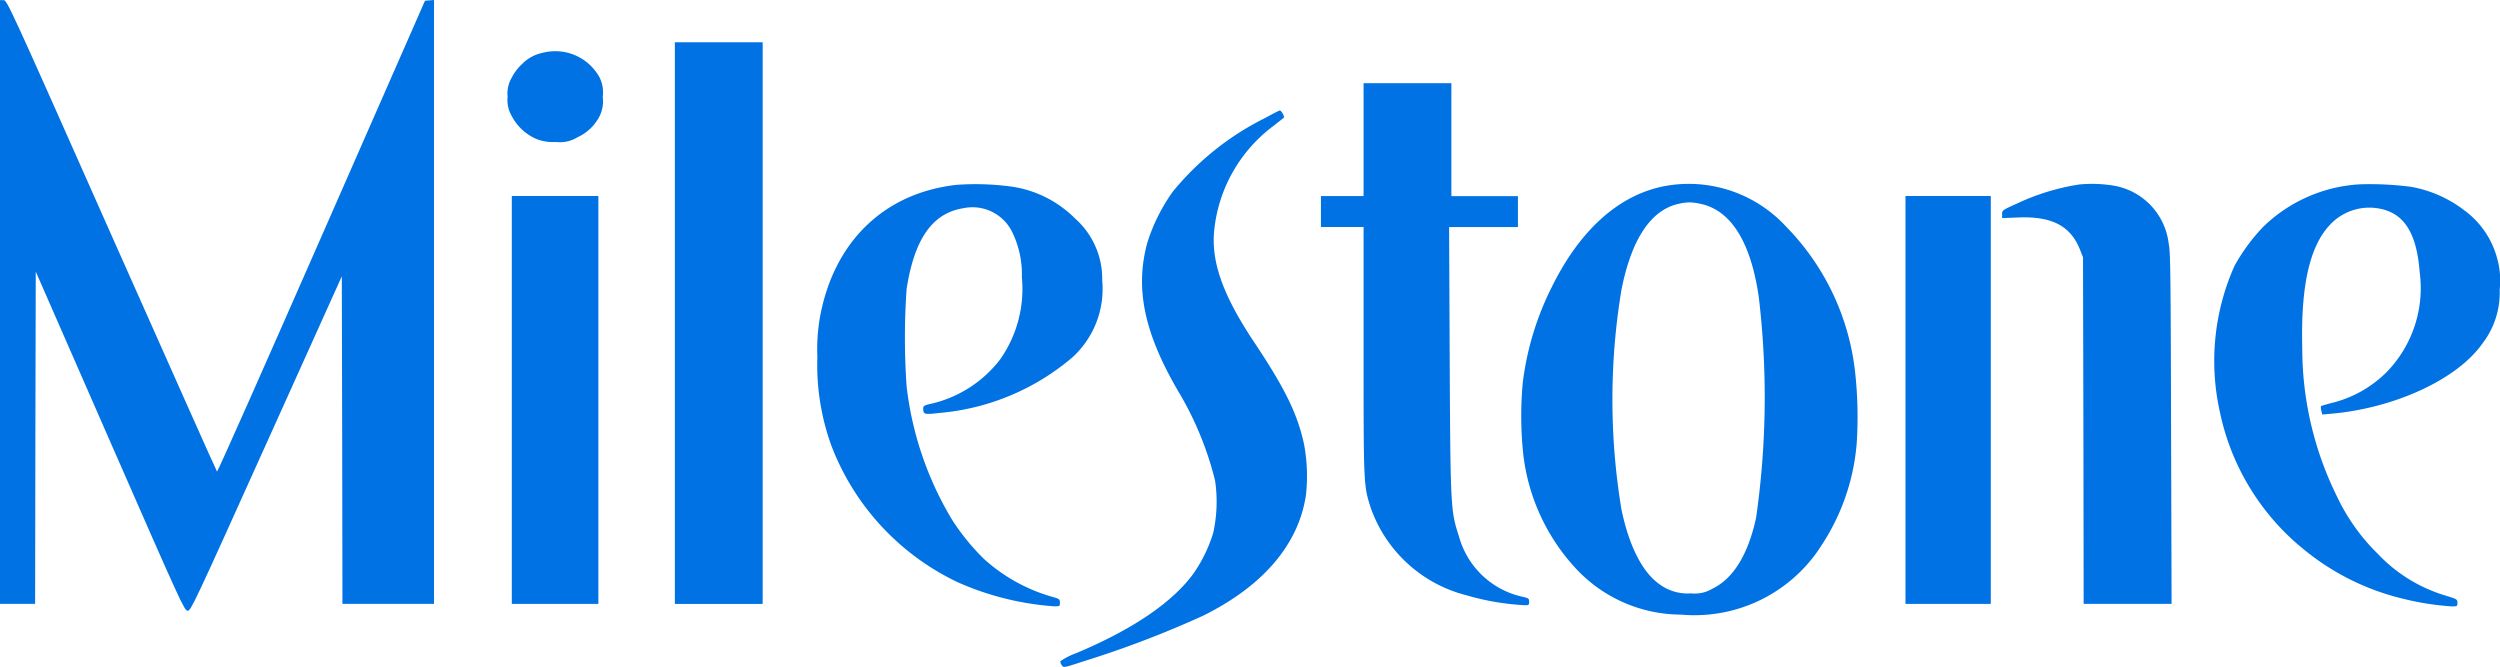
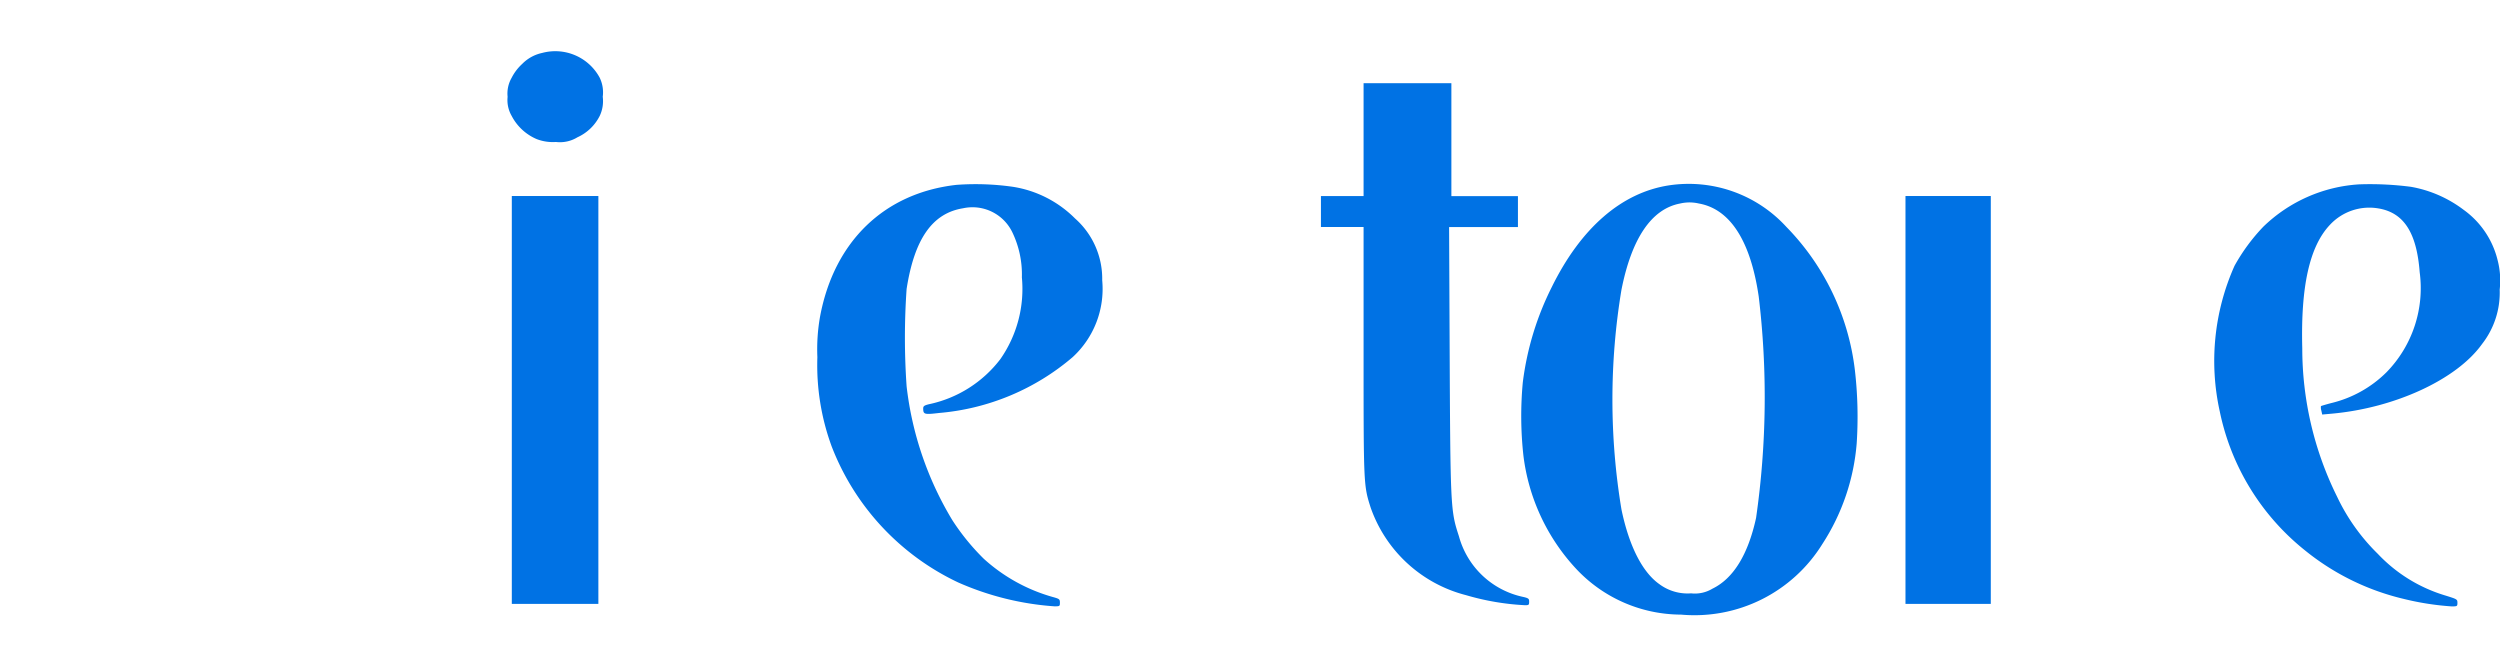
<svg xmlns="http://www.w3.org/2000/svg" id="Logo" width="137.297" height="36.619" viewBox="0 0 137.297 36.619">
-   <path id="Path_1" data-name="Path 1" d="M0,16.578V33.157H1.929l.014-9.124.021-9.124,4.078,9.314c3.954,9.028,4.085,9.308,4.264,9.308s.324-.306,4.326-9.185l4.14-9.178.021,8.994.014,8.994h5.029V-.008l-.248.02-.248.02L17.65,12.99c-3.128,7.122-5.7,12.93-5.732,12.9S9.287,20.023,6.124,12.915C.462.162.386,0,.193,0H0Z" transform="translate(0 0.008)" fill="#0072e4" />
-   <path id="Path_2" data-name="Path 2" d="M44.542,18.2V33.626h4.822V2.782H44.542Z" transform="translate(-7.479 -0.46)" fill="#0072e4" />
+   <path id="Path_2" data-name="Path 2" d="M44.542,18.2V33.626h4.822H44.542Z" transform="translate(-7.479 -0.46)" fill="#0072e4" />
  <path id="Path_3" data-name="Path 3" d="M35.4,3.467a2.171,2.171,0,0,0-1.1.606,2.672,2.672,0,0,0-.579.763,1.736,1.736,0,0,0-.22,1.042,1.736,1.736,0,0,0,.22,1.042A2.778,2.778,0,0,0,35.1,8.2a2.464,2.464,0,0,0,1.054.157A1.835,1.835,0,0,0,37.335,8.1a2.545,2.545,0,0,0,1.233-1.192,1.9,1.9,0,0,0,.158-1.035,1.844,1.844,0,0,0-.172-1.055A2.772,2.772,0,0,0,35.4,3.467Z" transform="translate(-5.624 -0.56)" fill="#0072e4" />
  <path id="Path_4" data-name="Path 4" d="M89.523,8.58v3.1H87.181v1.7h2.342v6.788c0,7.374,0,7.4.386,8.613A7.532,7.532,0,0,0,95.151,33.6a13.912,13.912,0,0,0,3.245.552c.2,0,.22-.02.22-.191s-.028-.2-.393-.279a4.655,4.655,0,0,1-3.465-3.323c-.462-1.423-.468-1.5-.51-10.765l-.028-6.21H98v-1.7H94.345v-6.2H89.523Z" transform="translate(-14.637 -0.914)" fill="#0072e4" />
-   <path id="Path_5" data-name="Path 5" d="M81.157,7.732a15.378,15.378,0,0,0-5,4.01,9.963,9.963,0,0,0-1.405,2.826c-.675,2.506-.165,4.936,1.709,8.143a17.883,17.883,0,0,1,2.019,4.9,7.948,7.948,0,0,1-.1,2.86,7.929,7.929,0,0,1-1.061,2.206c-1.144,1.6-3.348,3.1-6.455,4.405a3.742,3.742,0,0,0-.882.449.393.393,0,0,0,.083.225c.1.136.117.129,1.123-.2a55.97,55.97,0,0,0,6.634-2.526c3.3-1.634,5.25-3.922,5.649-6.632a9.54,9.54,0,0,0-.1-2.758c-.358-1.675-1.033-3.064-2.735-5.617-1.736-2.6-2.391-4.453-2.2-6.2A8.192,8.192,0,0,1,81.7,8.12c.269-.211.517-.409.551-.436.062-.054-.124-.4-.22-.4C82,7.282,81.612,7.487,81.157,7.732Z" transform="translate(-11.749 -1.216)" fill="#0072e4" />
  <path id="Path_6" data-name="Path 6" d="M61.588,12.184c-3.954.443-6.71,3.091-7.489,7.21a10.271,10.271,0,0,0-.152,2.254,12.963,12.963,0,0,0,.785,4.9,13.718,13.718,0,0,0,6.958,7.476,15.776,15.776,0,0,0,5.277,1.307c.289,0,.3-.007.3-.2s-.028-.211-.393-.313a9.44,9.44,0,0,1-3.789-2.1,12.469,12.469,0,0,1-1.729-2.124,18.215,18.215,0,0,1-2.508-7.347,38.432,38.432,0,0,1,0-5.345c.427-2.744,1.412-4.16,3.1-4.432a2.43,2.43,0,0,1,2.7,1.307,5.328,5.328,0,0,1,.53,2.485A6.734,6.734,0,0,1,64,21.75a6.656,6.656,0,0,1-3.941,2.485c-.234.061-.3.1-.3.225,0,.334.062.347.875.252a12.973,12.973,0,0,0,7.33-3.064,5.083,5.083,0,0,0,1.626-4.221,4.421,4.421,0,0,0-1.495-3.4,6.166,6.166,0,0,0-3.41-1.736A14.5,14.5,0,0,0,61.588,12.184Z" transform="translate(-9.058 -2.032)" fill="#0072e4" />
  <path id="Path_7" data-name="Path 7" d="M108.518,12.207c-2.611.4-4.843,2.342-6.441,5.59a16.045,16.045,0,0,0-1.591,5.243,19.93,19.93,0,0,0,.034,4,11.1,11.1,0,0,0,2.887,6.216,7.918,7.918,0,0,0,5.773,2.526,8.259,8.259,0,0,0,7.757-3.874,11.883,11.883,0,0,0,1.888-5.536,22.375,22.375,0,0,0-.1-4.017,13.511,13.511,0,0,0-3.761-7.864A7.268,7.268,0,0,0,108.518,12.207Zm1.653,1c1.709.313,2.825,2.056,3.272,5.1a46.5,46.5,0,0,1-.145,12.167c-.441,2.015-1.247,3.323-2.391,3.881a1.87,1.87,0,0,1-1.178.259,2.6,2.6,0,0,1-1.75-.511c-.93-.66-1.66-2.1-2.074-4.1a36.886,36.886,0,0,1,0-12.058c.558-2.819,1.646-4.439,3.217-4.739A2.265,2.265,0,0,1,110.171,13.208Z" transform="translate(-16.857 -2.028)" fill="#0072e4" />
-   <path id="Path_8" data-name="Path 8" d="M136.374,12.161a12.458,12.458,0,0,0-3.451,1.062c-.758.34-.785.354-.785.565v.218l.882-.034c1.867-.075,2.893.47,3.41,1.8l.152.388.021,9.512.014,9.519h4.829l-.028-9.655c-.021-8.531-.034-9.7-.131-10.125a3.658,3.658,0,0,0-3.155-3.207A7.248,7.248,0,0,0,136.374,12.161Z" transform="translate(-22.185 -2.029)" fill="#0072e4" />
  <path id="Path_9" data-name="Path 9" d="M154.092,12.156a8.292,8.292,0,0,0-5.25,2.322,10.343,10.343,0,0,0-1.585,2.152,12.811,12.811,0,0,0-.806,8.014,13.156,13.156,0,0,0,4.65,7.592,13.546,13.546,0,0,0,5.436,2.683,15.225,15.225,0,0,0,2.645.415c.3,0,.317-.007.317-.2s-.028-.2-.668-.4a8.417,8.417,0,0,1-3.706-2.288,10.919,10.919,0,0,1-2.232-3.132,18.335,18.335,0,0,1-1.915-8.15c-.09-3.411.4-5.6,1.516-6.782a2.952,2.952,0,0,1,2.659-.906c1.4.231,2.108,1.328,2.273,3.5a6.608,6.608,0,0,1-1.819,5.495,6.428,6.428,0,0,1-3.052,1.7c-.282.075-.531.15-.551.163a.562.562,0,0,0,.021.245l.048.218.53-.048c3.465-.313,6.855-1.879,8.239-3.813a4.585,4.585,0,0,0,.978-3,4.375,4.375,0,0,0-.11-1.6,4.8,4.8,0,0,0-1.874-2.785,6.724,6.724,0,0,0-2.887-1.26A17.378,17.378,0,0,0,154.092,12.156Z" transform="translate(-24.54 -2.031)" fill="#0072e4" />
  <path id="Path_10" data-name="Path 10" d="M33.779,24.129v11.2h4.754v-22.4H33.779Z" transform="translate(-5.671 -2.164)" fill="#0072e4" />
  <path id="Path_11" data-name="Path 11" d="M125.762,24.129v11.2h4.685v-22.4h-4.685Z" transform="translate(-21.115 -2.164)" fill="#0072e4" />
</svg>